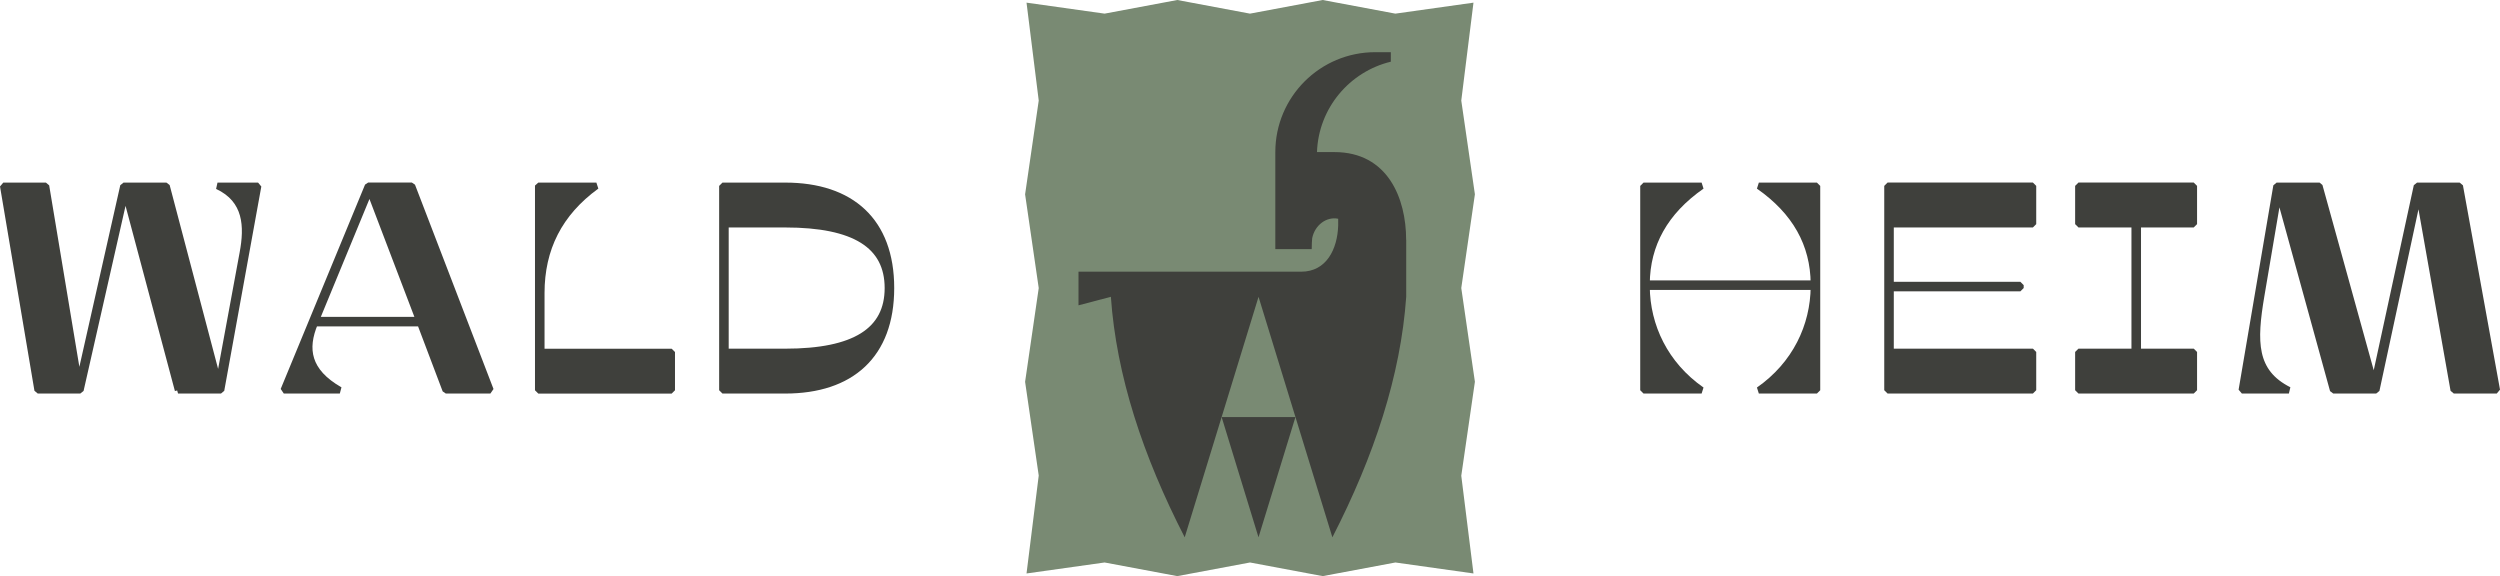
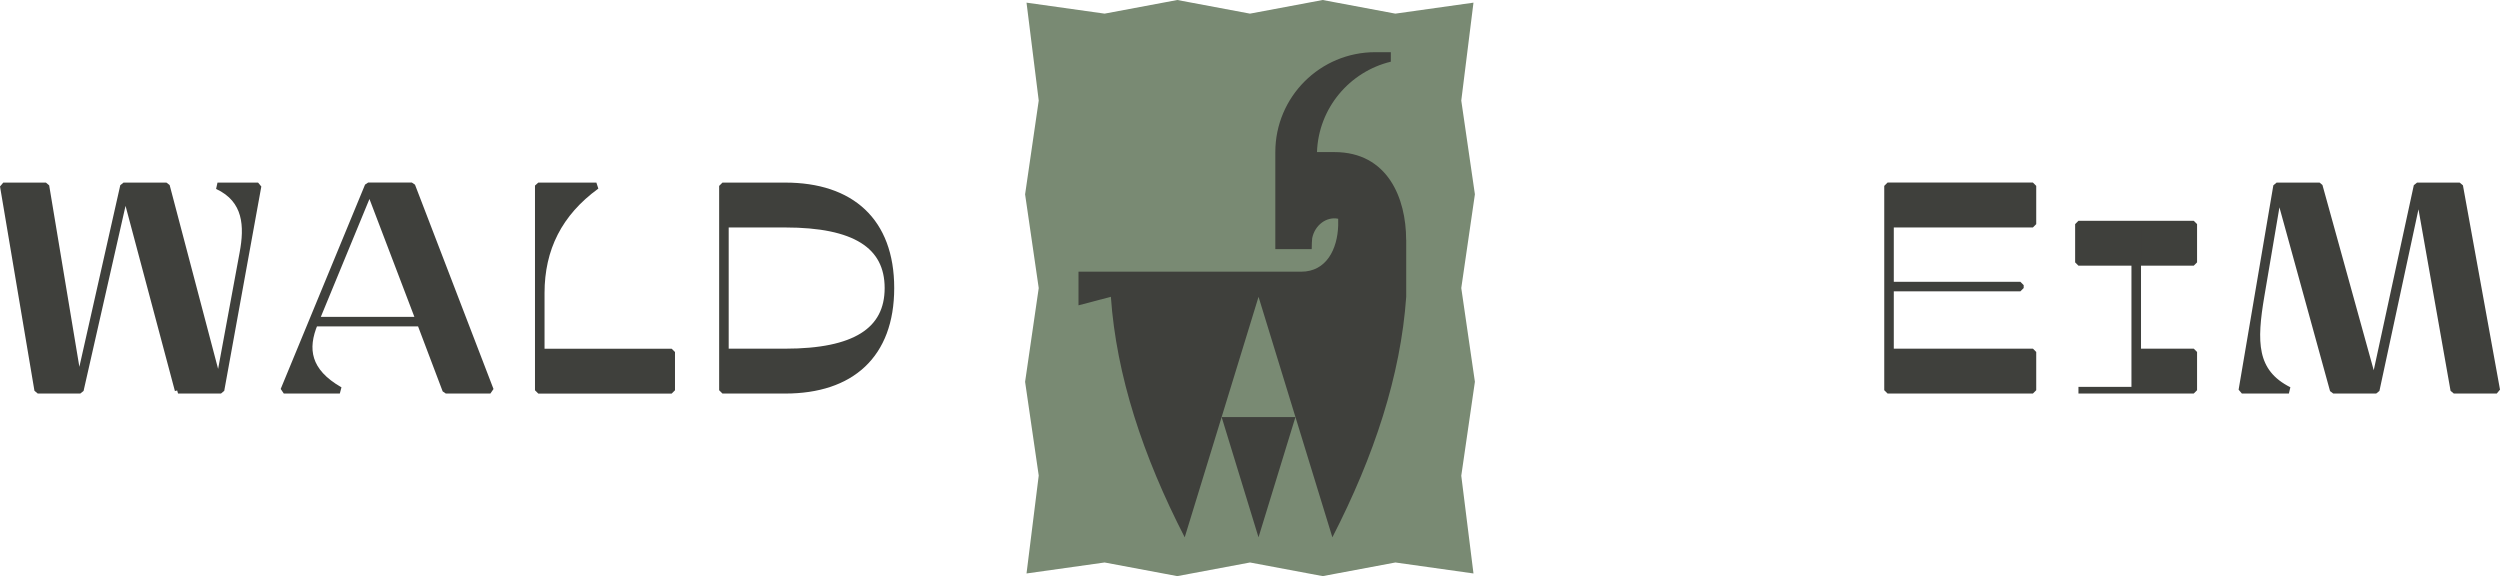
<svg xmlns="http://www.w3.org/2000/svg" id="Ebene_2" data-name="Ebene 2" viewBox="0 0 753.71 173.69">
  <defs>
    <style>
      .cls-1 {
        fill: none;
      }

      .cls-2 {
        fill: #798a73;
      }

      .cls-3, .cls-4 {
        fill: #3f403c;
      }

      .cls-4 {
        stroke: #3f403c;
        stroke-linejoin: bevel;
        stroke-width: 2px;
      }
    </style>
  </defs>
  <g id="_1080_x_1080_px_-_1" data-name="1080 x 1080 px - 1">
    <g id="Background">
      <g>
        <path class="cls-4" d="M53.7,117.64l-15.93-59.75-13.55,59.75h-12.85L.99,56.05h12.85l9.94,59.75,13.46-59.75h12.94l15.75,59.75,7.3-39.51c1.5-8.01,1.23-16.1-7.66-20.24h12.23l-11.18,61.6h-12.94Z" />
        <path class="cls-4" d="M94.88,97.4c-3.26,7.74-2.29,14.61,7.57,20.24h-16.9l25.43-61.6h13.2l23.67,61.6h-13.46l-7.66-20.24h-31.86ZM95.23,96.53h31.15l-14.96-39.25-16.19,39.25Z" />
        <path class="cls-4" d="M162.29,56.05h17.51c-11.26,8.18-16.63,18.92-16.63,32.3v17.78h39.33v11.53h-40.21v-61.6Z" />
        <path class="cls-4" d="M268.59,86.85c0,20.24-12.06,30.8-31.86,30.8h-18.92v-61.6h18.92c19.8,0,31.86,10.56,31.86,30.8ZM267.71,86.85c0-12.85-9.94-19.27-30.98-19.27h-18.04v38.54h18.04c21.03,0,30.98-6.42,30.98-19.27Z" />
-         <path class="cls-4" d="M547.77,56.05v61.6h-17.51c11.09-7.74,16.54-19.36,16.63-31.24h-50.51c.09,11.88,5.54,23.5,16.63,31.24h-17.51v-61.6h17.51c-11.09,7.74-16.54,17.6-16.63,29.48h50.51c-.09-11.88-5.54-21.74-16.63-29.48h17.51Z" />
        <path class="cls-4" d="M569.95,67.57v18.39h39.16v.88h-39.16v19.27h42.94v11.53h-43.82v-61.6h43.82v11.53h-42.94Z" />
-         <path class="cls-4" d="M644.48,67.57v38.54h16.9v11.53h-34.76v-11.53h16.98v-38.54h-16.98v-11.53h34.76v11.53h-16.9Z" />
+         <path class="cls-4" d="M644.48,67.57v38.54h16.9v11.53h-34.76h16.98v-38.54h-16.98v-11.53h34.76v11.53h-16.9Z" />
        <path class="cls-4" d="M699.22,56.05l16.54,59.75,12.94-59.75h12.85l11.18,61.6h-12.94l-10.56-59.75-12.85,59.75h-12.94l-16.46-59.75-5.28,31.15c-2.38,13.99-2.46,23.14,8.36,28.6h-14.17l10.47-61.6h12.85Z" />
      </g>
      <g>
        <polygon class="cls-2" points="444.23 172.89 420.69 169.58 398.77 173.69 376.86 169.58 354.94 173.69 333.02 169.58 309.48 172.89 313.16 143.37 309.05 115.11 313.16 86.85 309.05 58.59 313.16 30.32 309.48 .8 333.02 4.11 354.94 0 376.85 4.11 398.77 0 420.68 4.11 444.23 .8 440.55 30.32 444.66 58.58 440.55 86.84 444.66 115.1 440.55 143.43 444.23 172.89" />
        <polygon class="cls-1" points="379.42 89.48 368.3 125.73 379.42 89.48 379.42 89.48" />
        <polygon class="cls-1" points="379.42 89.48 379.42 89.48 368.3 125.73 390.55 125.73 379.42 89.48 379.42 89.48" />
        <polygon class="cls-3" points="379.42 89.48 379.42 89.48 379.42 89.48 368.3 125.73 379.42 161.99 390.35 126.4 390.55 125.73 368.3 125.73 379.42 89.48" />
        <path class="cls-3" d="M423.93,72.29c0-12.5-5.54-26.44-21.63-26.44h-5.25c.46-13.24,9.81-24.25,22.26-27.25v-2.87h-4.7c-16.63,0-30.12,13.48-30.12,30.12v29.26h10.97c.02-1.28.07-2.96.15-3.33.81-3.94,4.32-6.55,7.83-5.83v2.06c-.22,7.04-3.51,13.9-11.15,13.9h-67.14v10.14l9.76-2.57c1.66,23.73,9.63,47.94,22.26,72.51l11.13-36.25,11.13-36.25h0s0,0,0,0h0l11.13,36.25,11.13,36.25c12.62-24.57,20.59-48.78,22.26-72.51h0,0v-17.19Z" />
        <polygon class="cls-3" points="379.42 89.48 379.42 89.48 379.42 89.48 379.42 89.48" />
      </g>
    </g>
  </g>
</svg>